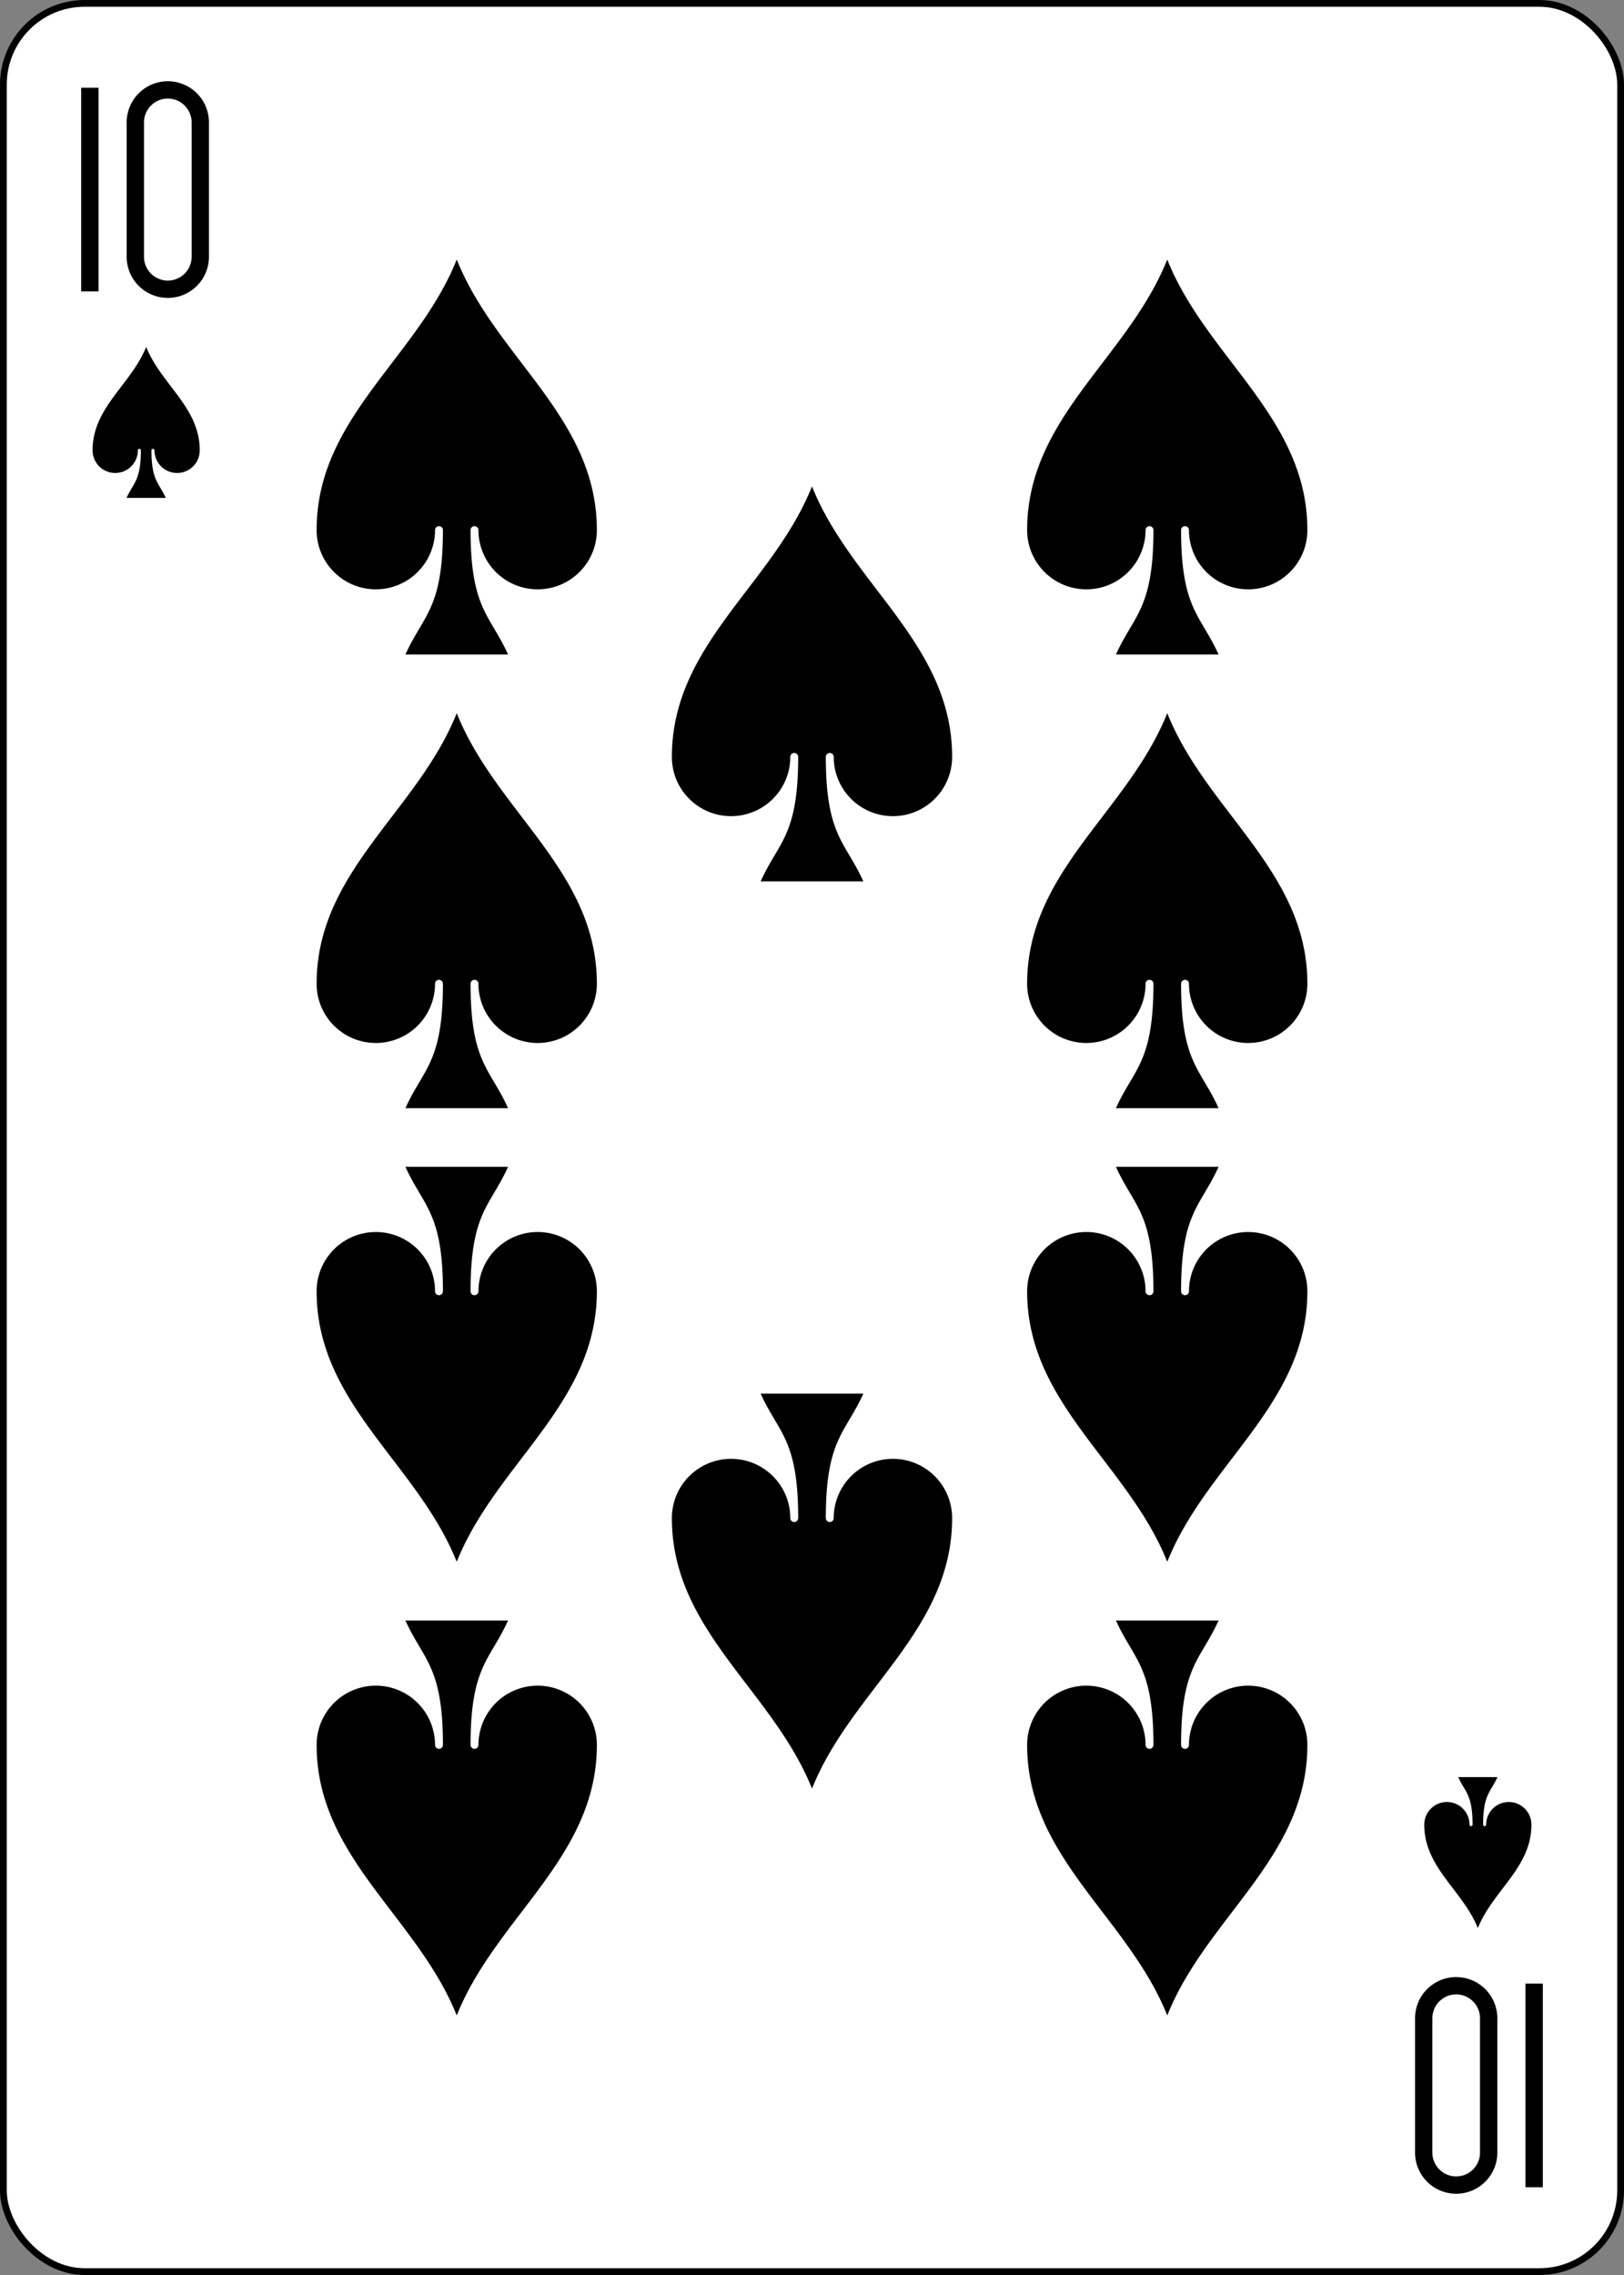
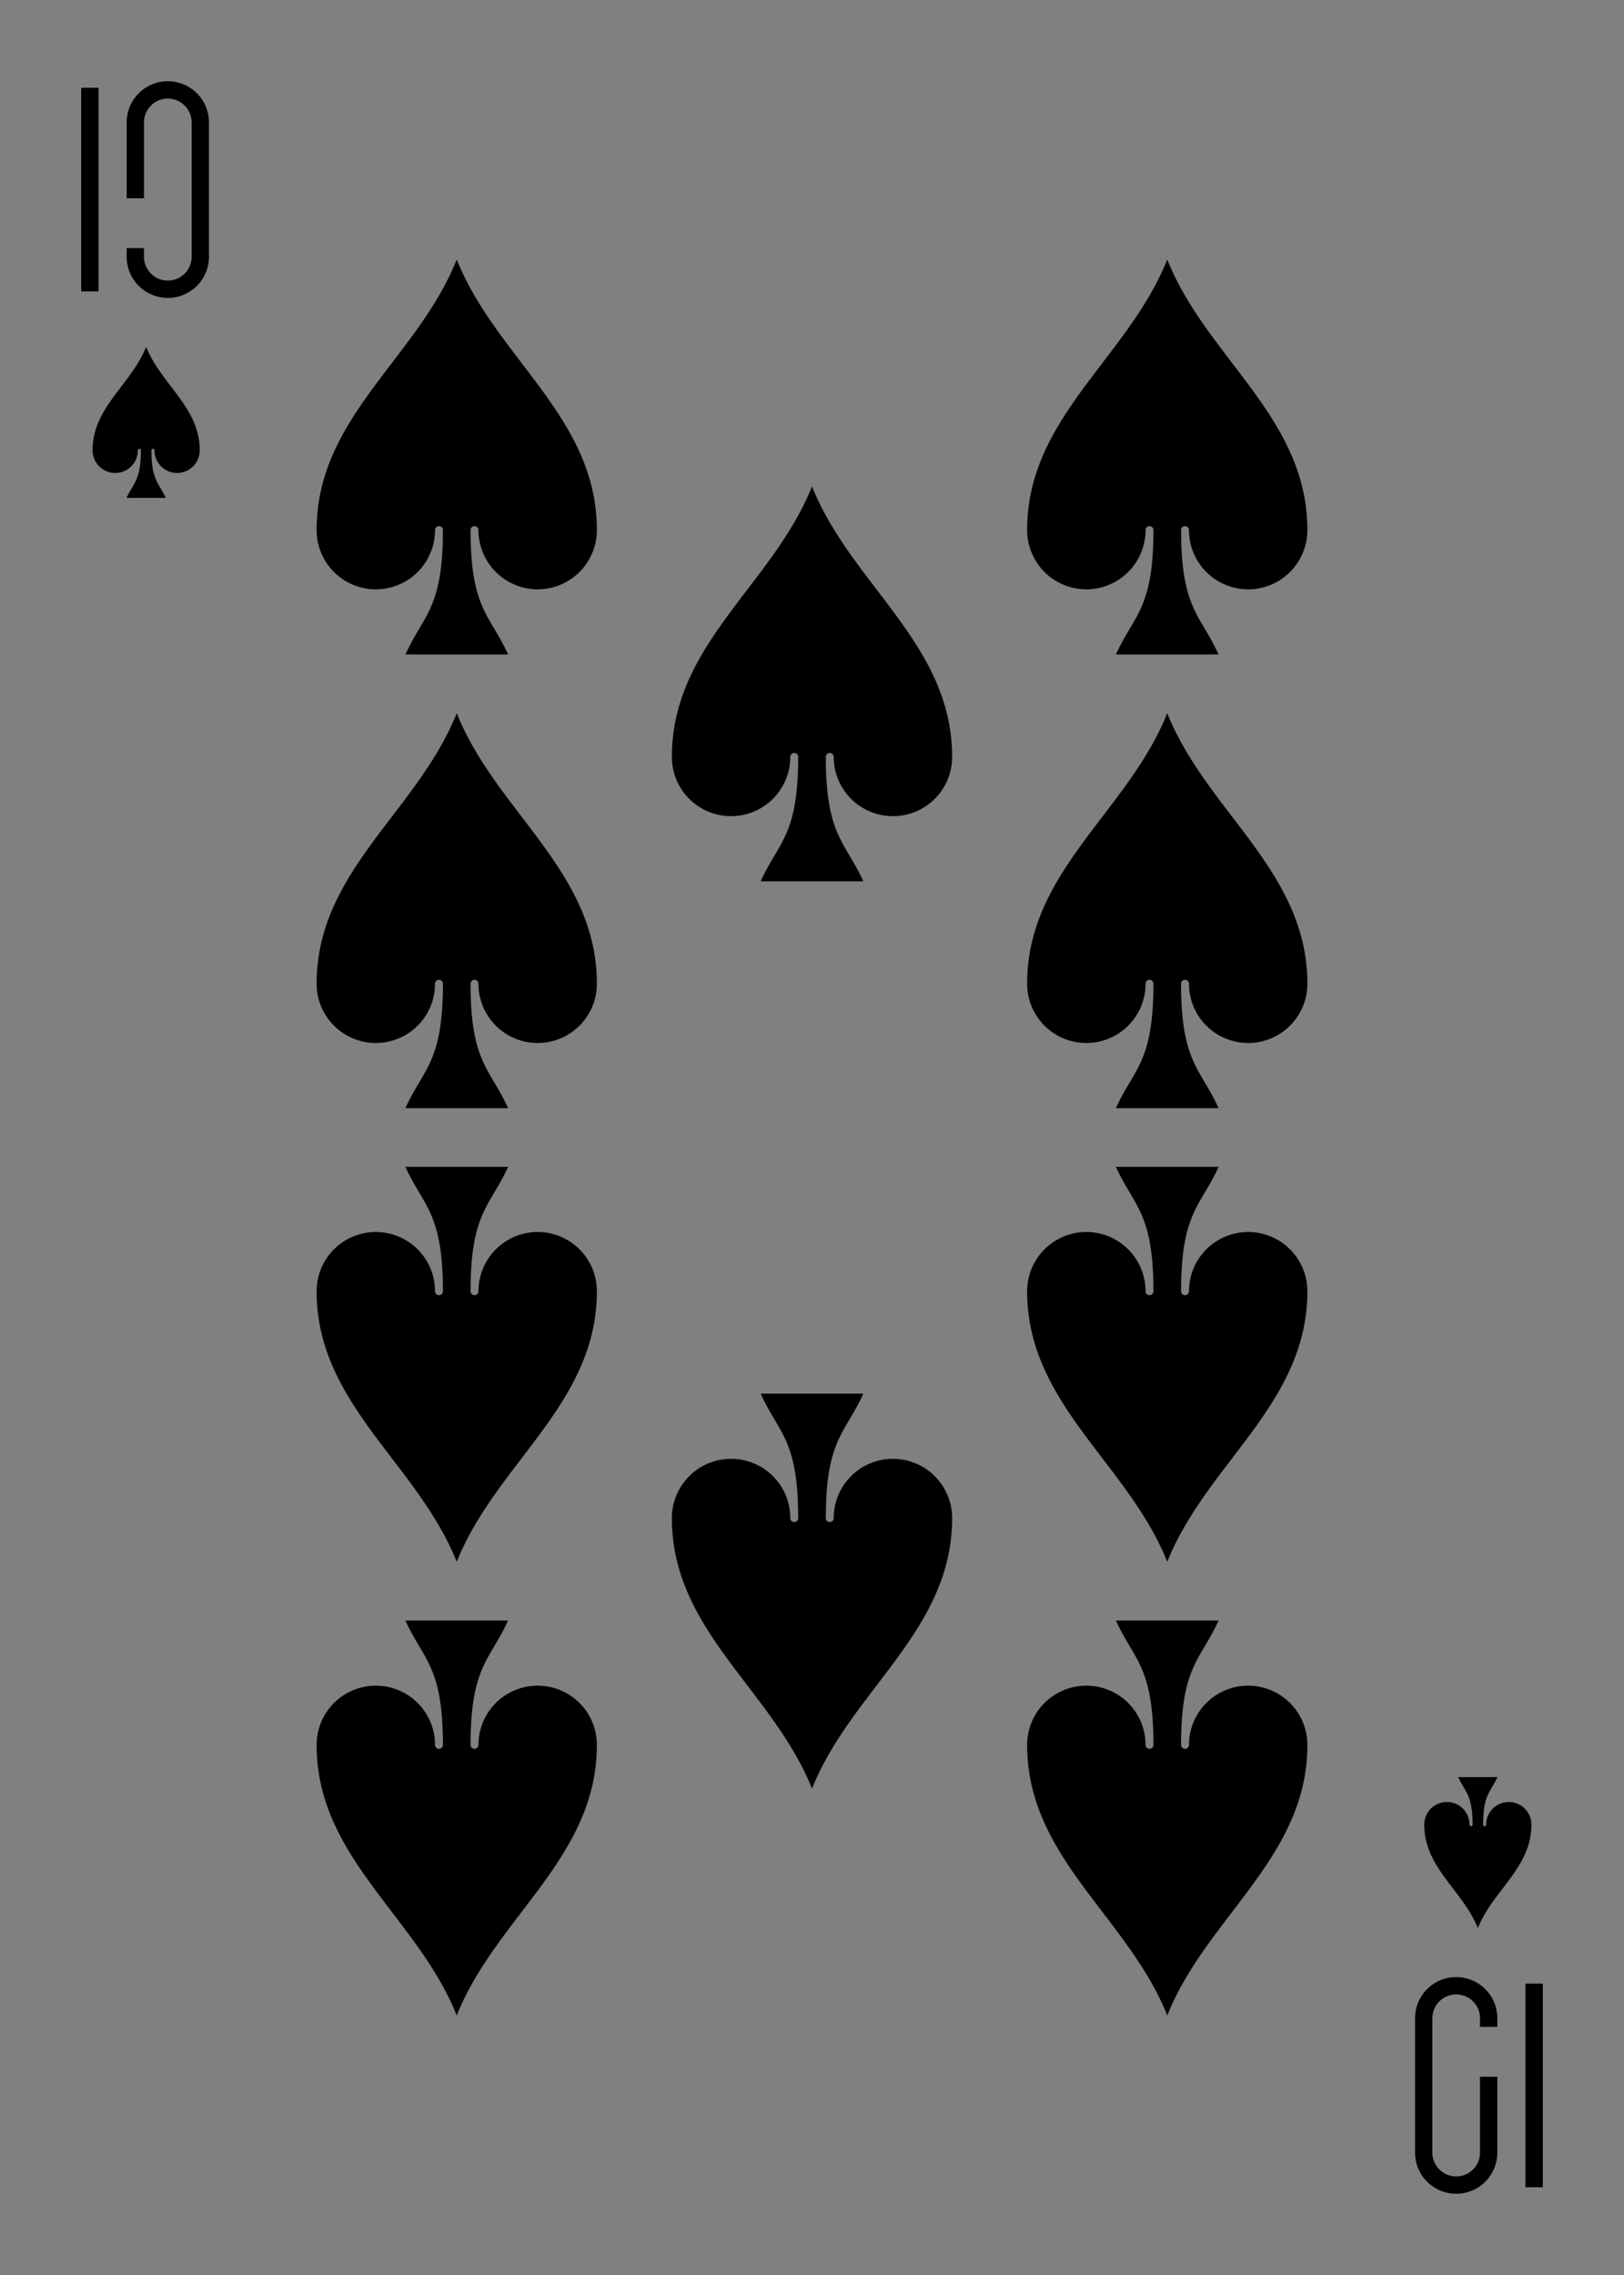
<svg xmlns="http://www.w3.org/2000/svg" xmlns:xlink="http://www.w3.org/1999/xlink" width="2.5" height="3.5" viewBox="-120 -168 240 336" preserveAspectRatio="none" class="card" face="TS">
  <rect x="-120" y="-168" width="240" height="336" fill="#808080" stroke="none" />
  <symbol id="S" viewBox="-600 -600 1200 1200" preserveAspectRatio="xMinYMid">
    <path d="M0 -500C100 -250 355 -100 355 185A150 150 0 0 1 55 185A10 10 0 0 0 35 185C35 385 85 400 130 500L-130 500C-85 400 -35 385 -35 185A10 10 0 0 0 -55 185A150 150 0 0 1 -355 185C-355 -100 -100 -250 0 -500Z" fill="black" />
  </symbol>
  <symbol id="ST" viewBox="-500 -500 1000 1000" preserveAspectRatio="xMinYMid">
-     <path d="M-260 430L-260 -430M-50 0L-50 -310A150 150 0 0 1 250 -310L250 310A150 150 0 0 1 -50 310Z" stroke="black" stroke-width="80" stroke-linecap="square" stroke-miterlimit="1.5" fill="none" />
+     <path d="M-260 430L-260 -430M-50 0L-50 -310A150 150 0 0 1 250 -310L250 310A150 150 0 0 1 -50 310" stroke="black" stroke-width="80" stroke-linecap="square" stroke-miterlimit="1.5" fill="none" />
  </symbol>
-   <rect width="239" height="335" x="-119.5" y="-167.5" rx="12" ry="12" fill="white" stroke="black" />
  <use xlink:href="#ST" height="32" width="32" x="-114.4" y="-156" />
  <use xlink:href="#S" height="26.769" width="26.769" x="-111.784" y="-119" />
  <use xlink:href="#S" height="70" width="70" x="-87.501" y="-135.501" />
  <use xlink:href="#S" height="70" width="70" x="17.501" y="-135.501" />
  <use xlink:href="#S" height="70" width="70" x="-87.501" y="-68.5" />
  <use xlink:href="#S" height="70" width="70" x="17.501" y="-68.5" />
  <use xlink:href="#S" height="70" width="70" x="-35" y="-102" />
  <g transform="rotate(180)">
    <use xlink:href="#ST" height="32" width="32" x="-114.4" y="-156" />
    <use xlink:href="#S" height="26.769" width="26.769" x="-111.784" y="-119" />
    <use xlink:href="#S" height="70" width="70" x="-87.501" y="-135.501" />
    <use xlink:href="#S" height="70" width="70" x="17.501" y="-135.501" />
    <use xlink:href="#S" height="70" width="70" x="-87.501" y="-68.5" />
    <use xlink:href="#S" height="70" width="70" x="17.501" y="-68.5" />
    <use xlink:href="#S" height="70" width="70" x="-35" y="-102" />
  </g>
</svg>